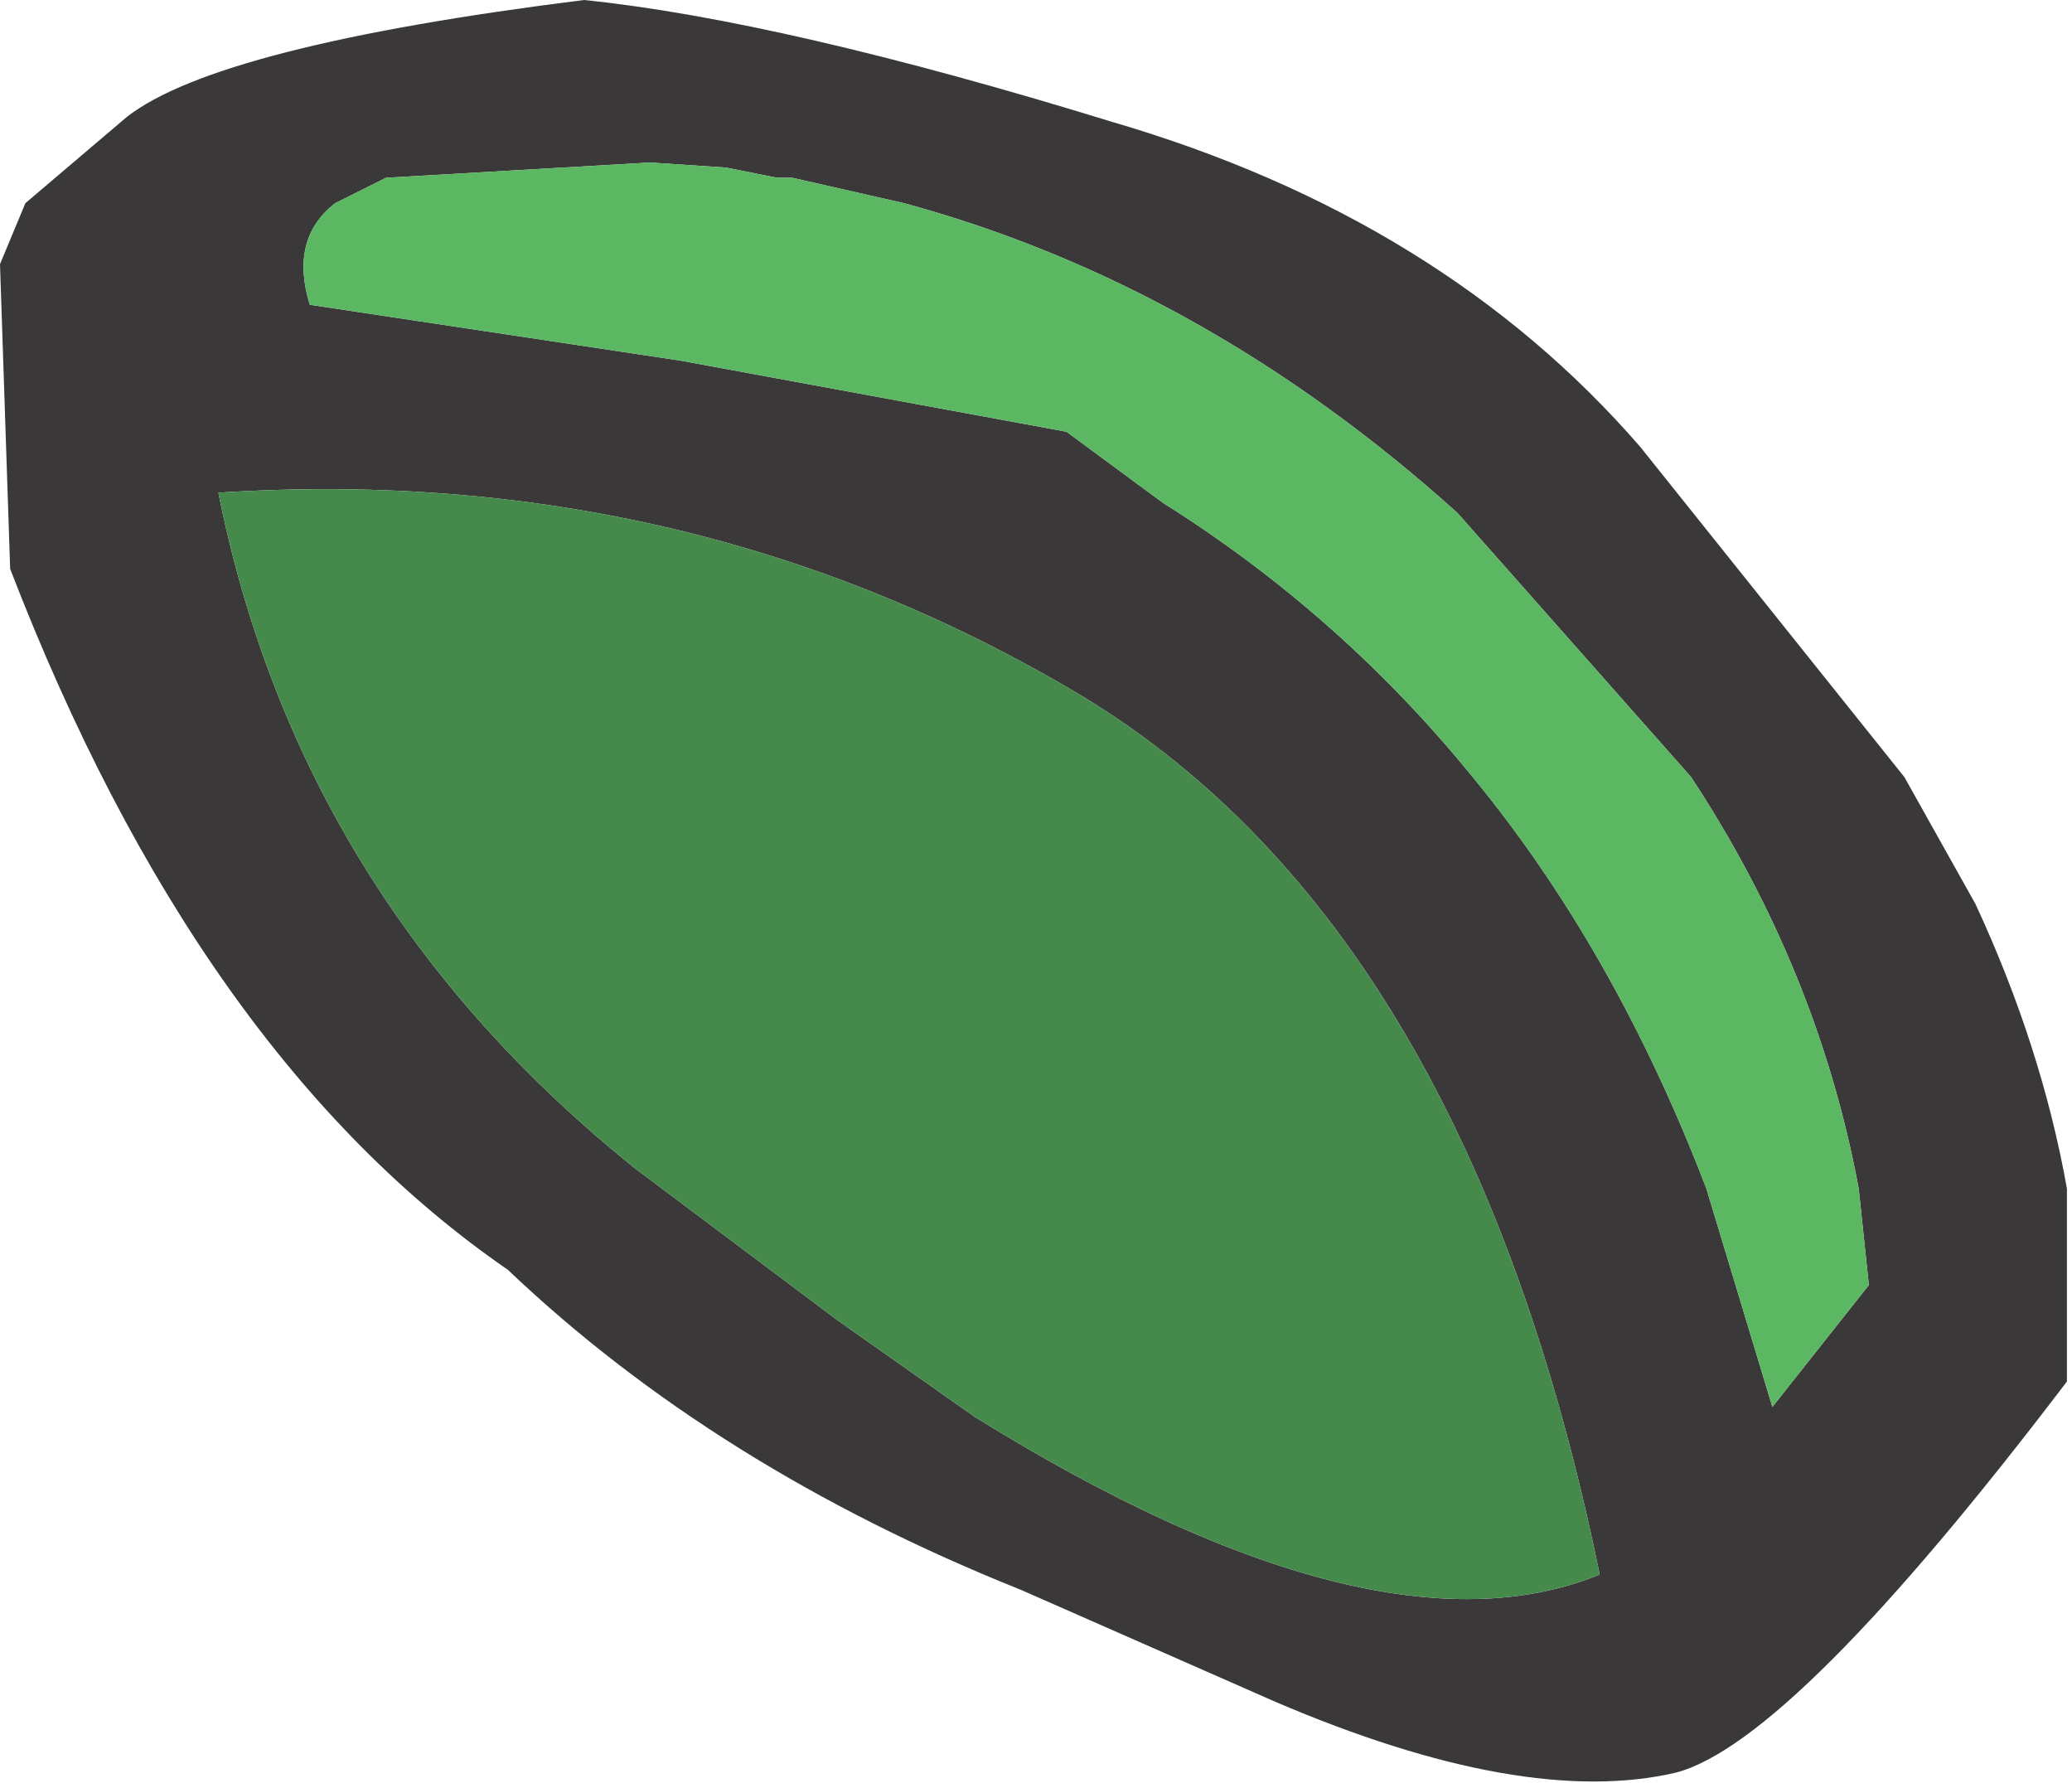
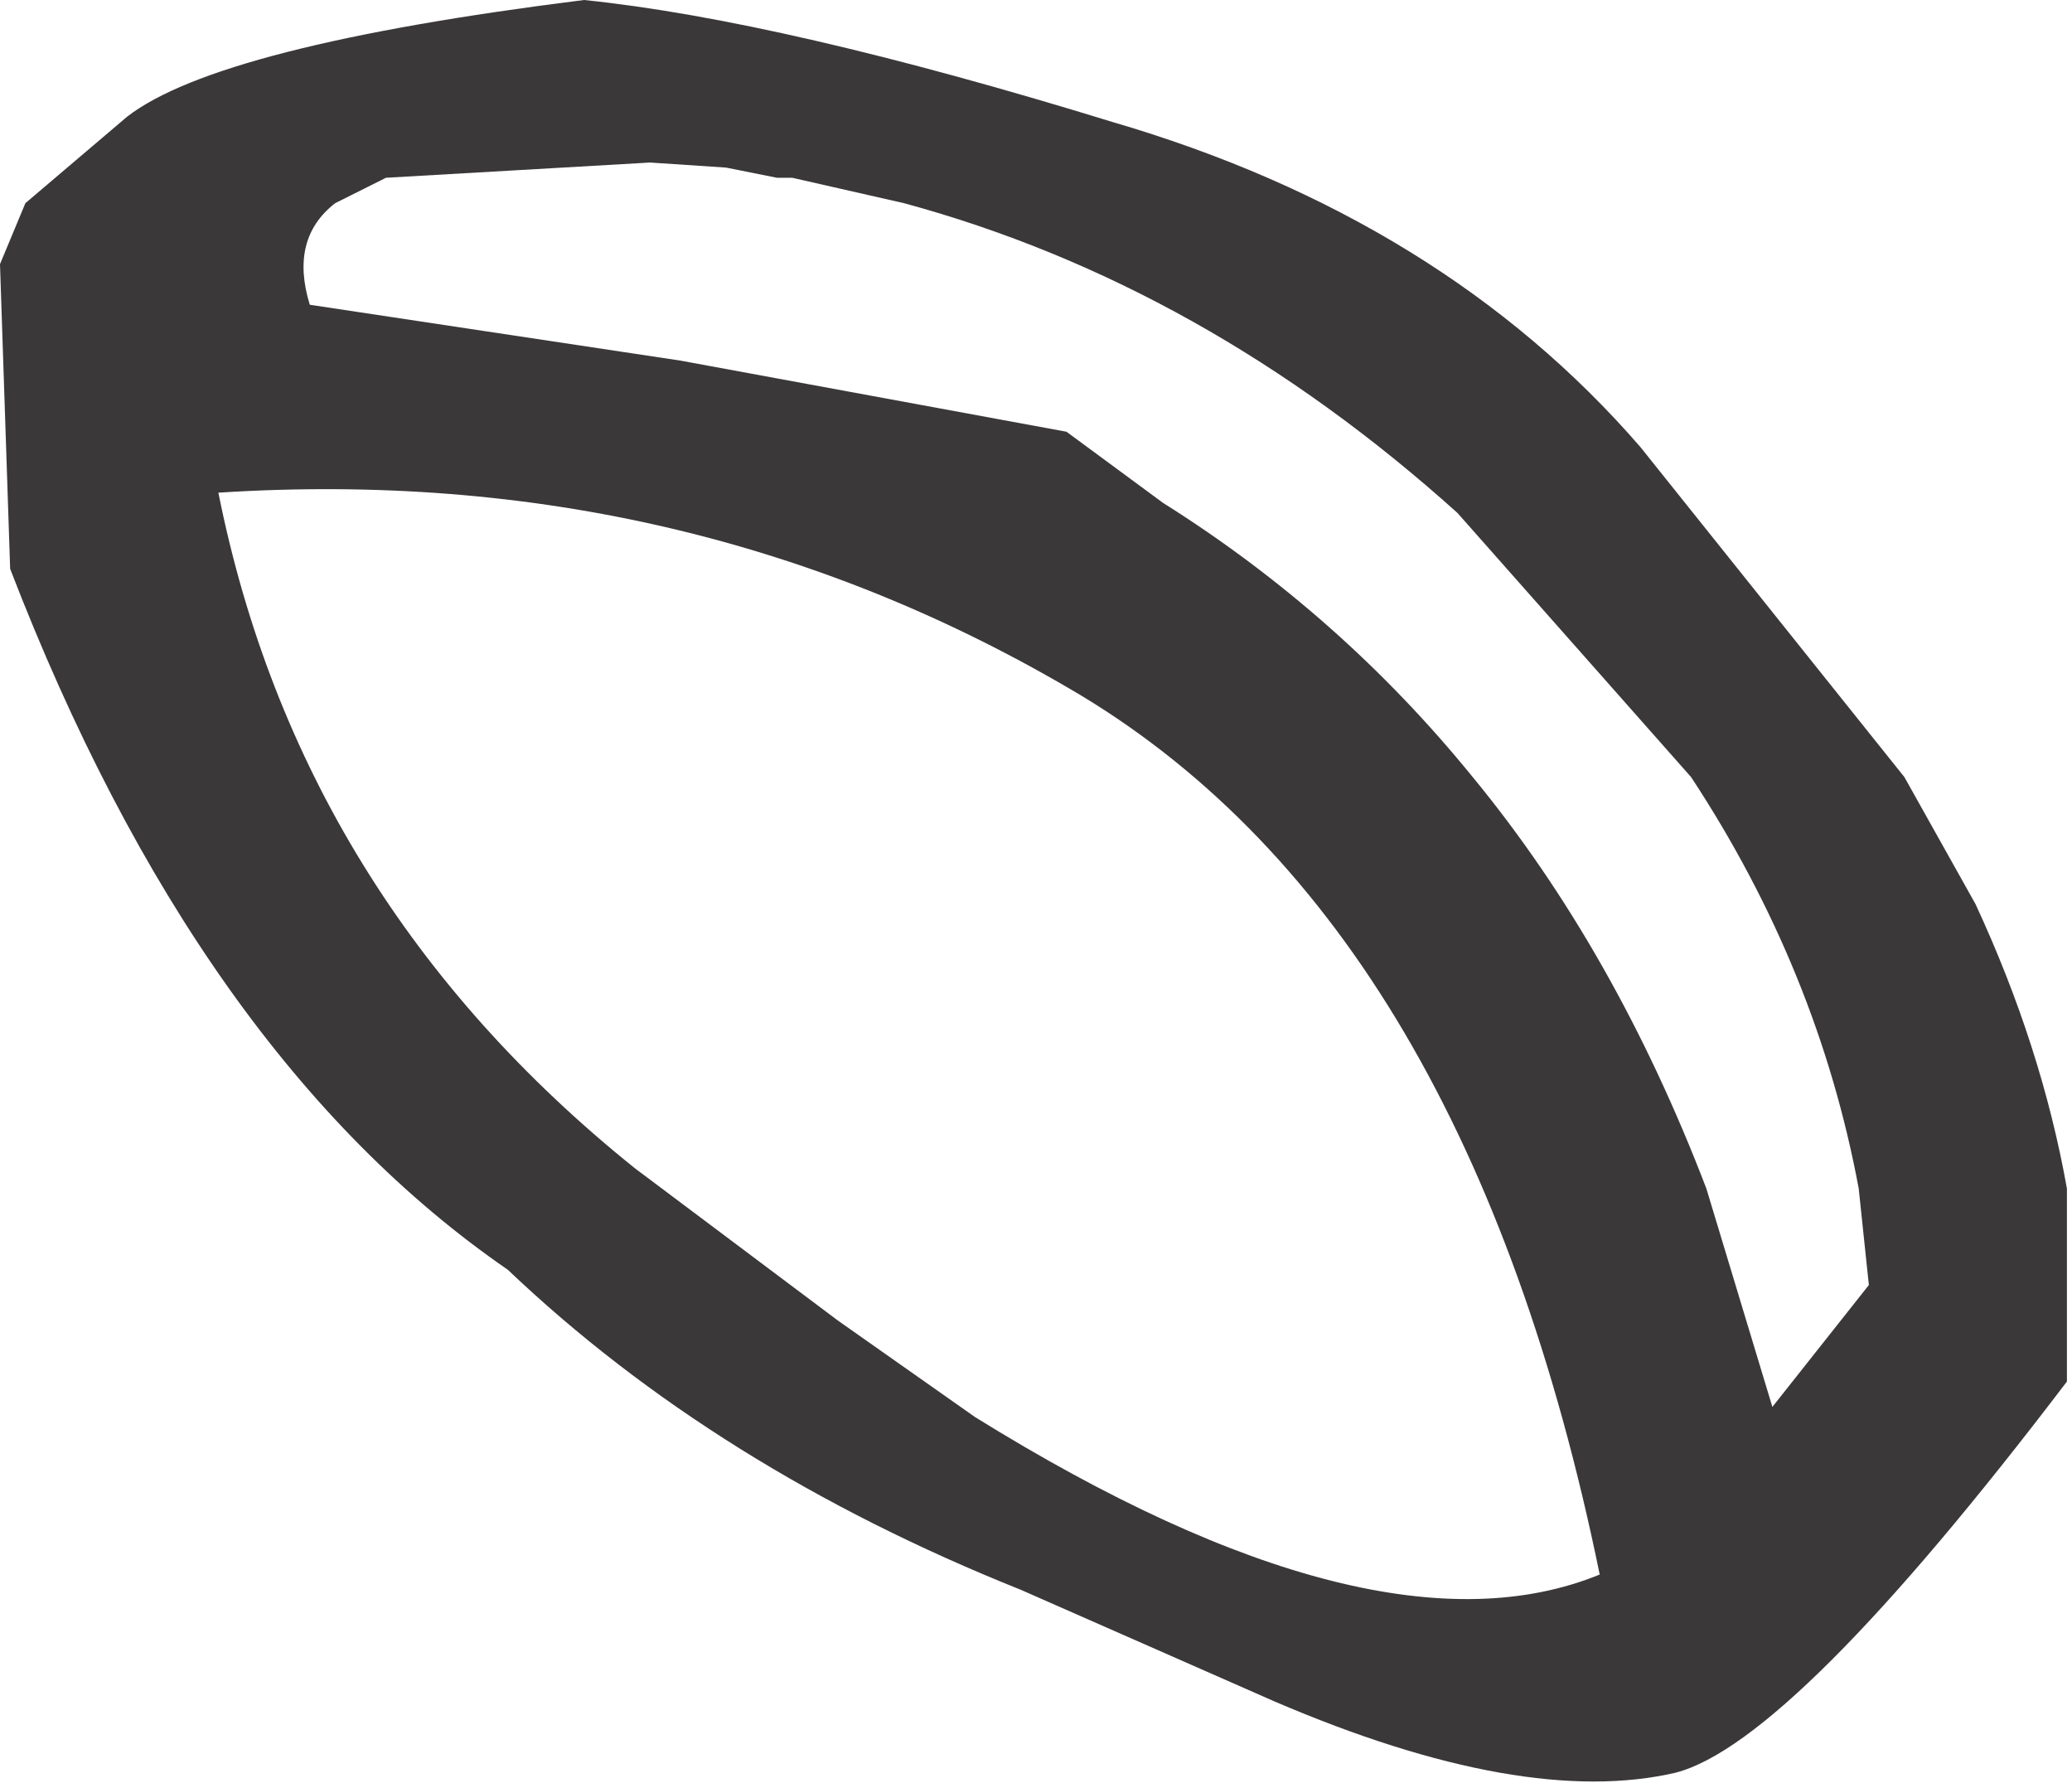
<svg xmlns="http://www.w3.org/2000/svg" height="17.55px" width="20.4px">
  <g transform="matrix(1.0, 0.0, 0.0, 1.0, 10.2, 8.8)">
    <path d="M0.75 -7.6 Q4.0 -6.65 5.95 -4.4 L8.55 -1.15 9.25 0.1 Q9.9 1.5 10.15 2.9 L10.15 4.8 Q7.45 8.35 6.3 8.65 4.8 9.0 2.35 7.95 L-0.15 6.85 Q-3.15 5.65 -5.2 3.7 -8.25 1.6 -10.1 -3.2 L-10.2 -6.2 -9.95 -6.8 -8.95 -7.65 Q-8.05 -8.35 -4.45 -8.8 -2.5 -8.6 0.75 -7.6 M0.3 -4.55 L1.25 -3.85 Q3.0 -2.75 4.3 -1.15 5.7 0.55 6.6 2.9 L7.25 5.05 8.2 3.85 8.1 2.9 Q7.7 0.75 6.45 -1.15 L4.15 -3.75 Q1.65 -6.0 -1.3 -6.8 L-2.4 -7.05 -2.55 -7.05 -3.05 -7.15 -3.8 -7.2 -6.4 -7.05 -6.9 -6.8 Q-7.35 -6.45 -7.15 -5.8 L-3.5 -5.25 0.3 -4.55 M-1.95 4.2 L-0.6 5.15 Q3.35 7.6 5.55 6.7 4.25 0.35 0.45 -1.95 -3.4 -4.25 -8.05 -3.95 -7.25 0.05 -3.95 2.7 L-1.95 4.2" fill="#3a3839" fill-rule="evenodd" stroke="none" />
-     <path d="M0.3 -4.55 L-3.5 -5.25 -7.15 -5.8 Q-7.35 -6.45 -6.9 -6.8 L-6.4 -7.05 -3.8 -7.2 -3.05 -7.15 -2.55 -7.05 -2.4 -7.05 -1.3 -6.8 Q1.65 -6.0 4.15 -3.75 L6.45 -1.15 Q7.7 0.75 8.1 2.9 L8.2 3.85 7.25 5.05 6.6 2.9 Q5.7 0.55 4.3 -1.15 3.0 -2.75 1.25 -3.85 L0.3 -4.55" fill="#5cb763" fill-rule="evenodd" stroke="none" />
-     <path d="M-1.95 4.2 L-3.95 2.7 Q-7.25 0.05 -8.05 -3.95 -3.4 -4.25 0.45 -1.95 4.25 0.35 5.55 6.7 3.35 7.6 -0.6 5.15 L-1.95 4.2" fill="#458a4b" fill-rule="evenodd" stroke="none" />
+     <path d="M-1.95 4.2 L-3.95 2.7 L-1.95 4.2" fill="#458a4b" fill-rule="evenodd" stroke="none" />
  </g>
</svg>